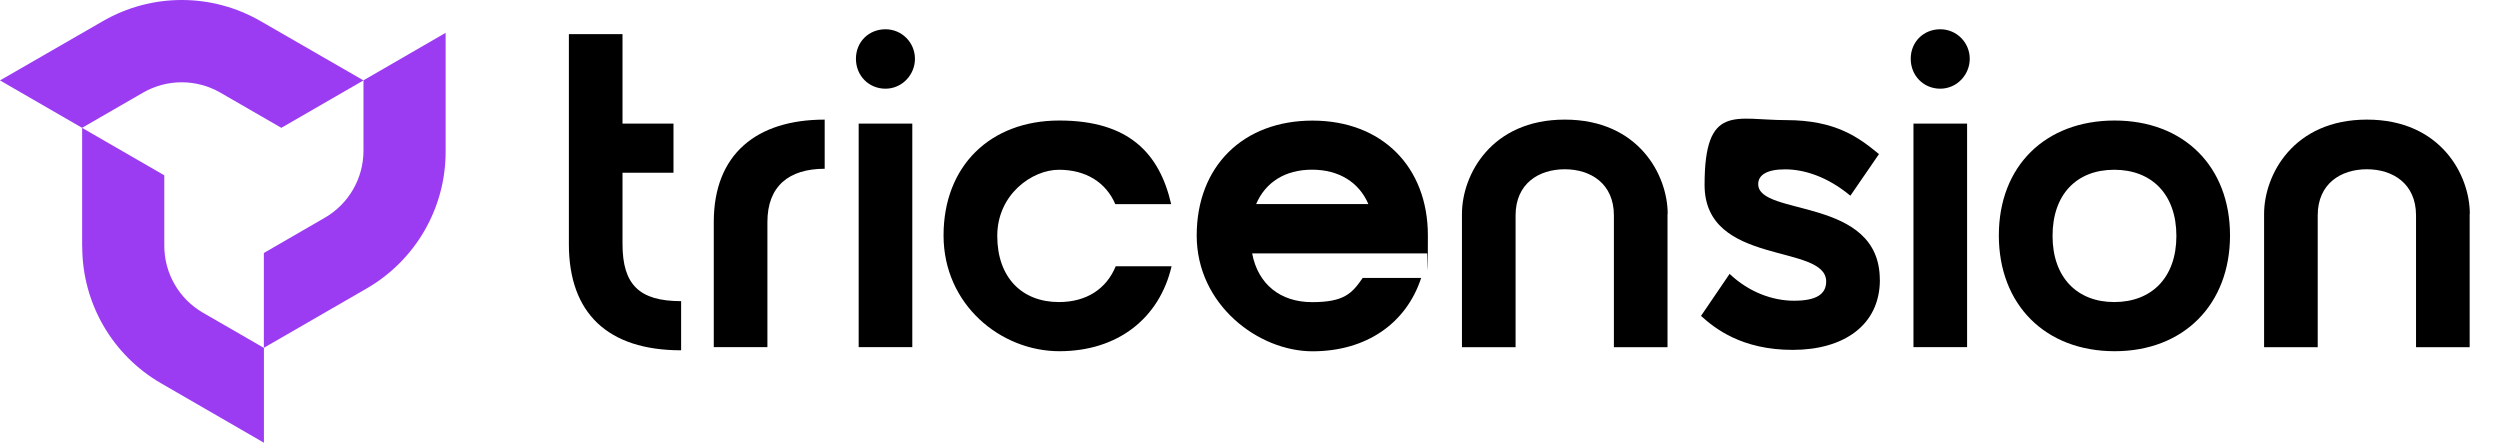
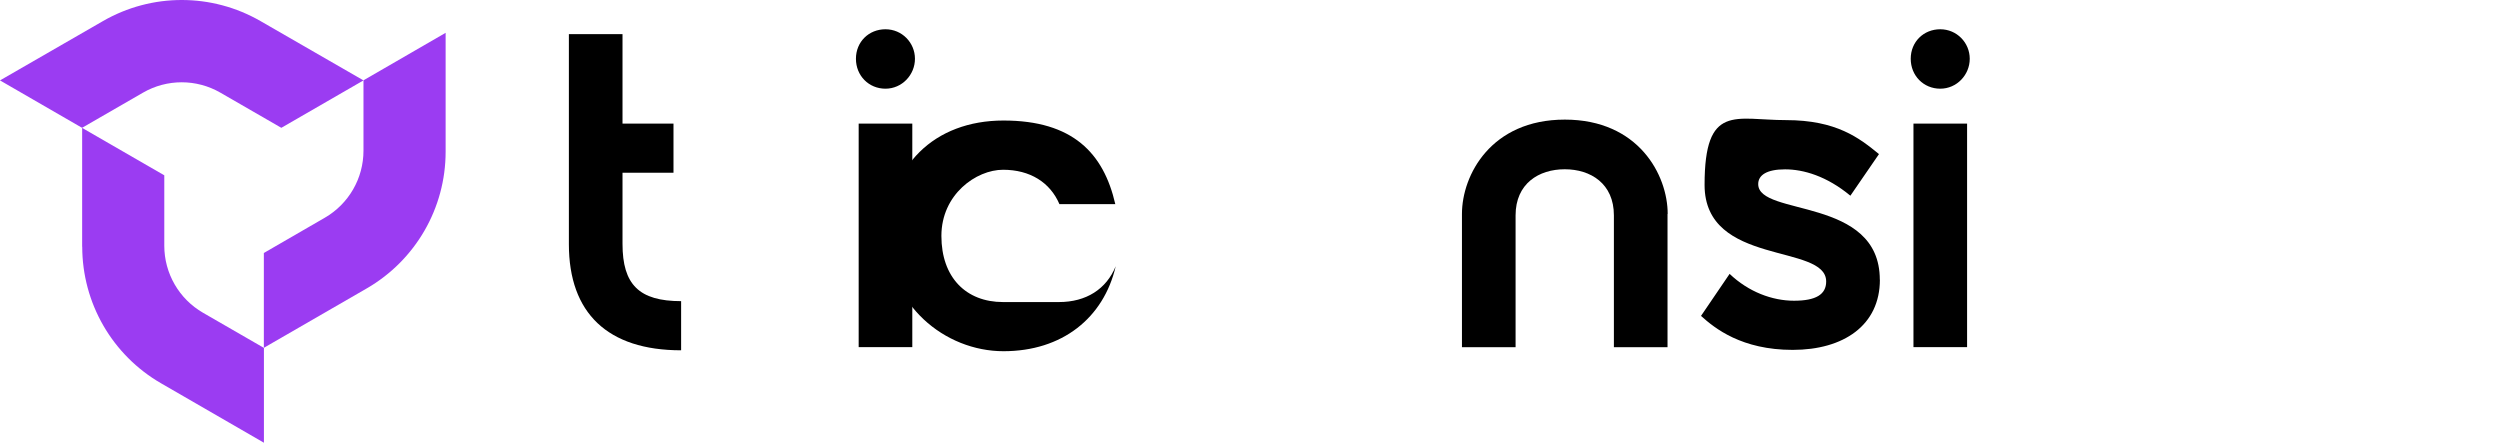
<svg xmlns="http://www.w3.org/2000/svg" id="Layer_1" version="1.1" viewBox="0 0 3016 534">
  <defs>
    <style>
      .st0 {
        fill: #9b3cf2;
      }
    </style>
  </defs>
  <g>
    <path class="st0" d="M99.1,297.6v-143.3l99.1,57.2v84.9c0,33.4,17.8,64.2,46.7,80.9l73.5,42.4v114.4l-124.1-71.7c-58.9-34-95.1-96.8-95.1-164.8Z" />
    <path class="st0" d="M0,97L124.1,25.5c58.9-34,131.4-34,190.3,0l124.1,71.5-99.1,57.2-73.5-42.4c-28.9-16.7-64.5-16.7-93.4,0l-73.5,42.4L0,97Z" />
    <path class="st0" d="M318.3,305.2l73.5-42.5c28.9-16.7,46.7-47.5,46.7-80.9v-84.9l99.1-57.3v143.5c0,68-36.3,130.8-95.1,164.8l-124.2,71.7v-114.4Z" />
  </g>
  <g>
    <path d="M821.7,422.6c-88.5,0-135.4-44.8-135.4-127.9V41.2h64.7v107.9h61.5v59.3h-61.5v85.8c0,49.1,20,69.1,70.7,69.1v59.3Z" />
-     <path d="M994.9,144.3v59.3c-43.2,0-69.1,21-69.1,64.2v151h-64.7v-151c0-82,51.8-123.5,133.8-123.5Z" />
    <path d="M1068.2,35.3c20,0,35.6,16.2,35.6,35.6s-15.6,36.1-35.6,36.1-35.6-15.6-35.6-36.1,15.6-35.6,35.6-35.6ZM1035.9,149.1h64.7v269.7h-64.7V149.1Z" />
-     <path d="M1277.5,364.4c32.9,0,57.2-15.6,68.5-43.2h67.4c-14.6,62.6-64.7,102.5-135.4,102.5s-139.7-56.1-139.7-139.7,56.1-138.6,139.7-138.6,120.8,39.4,134.9,100.9h-67.4c-11.3-26.4-35.6-41.5-68-41.5s-74.4,29.7-74.4,79.8,29.7,79.8,74.4,79.8Z" />
-     <path d="M1643.8,335.3h70.7c-17.8,54.5-65.8,88.5-131.1,88.5s-139.7-56.1-139.7-139.7,56.1-138.6,139.7-138.6,139.2,55.6,139.2,138.6-.5,14.6-1.1,21.6h-210.9c7,37.2,34,58.8,72.3,58.8s48-10.2,61-29.1ZM1650.8,246.2c-11.3-26.4-35.6-41.5-68-41.5s-56.1,15.1-67.4,41.5h135.4Z" />
+     <path d="M1277.5,364.4c32.9,0,57.2-15.6,68.5-43.2c-14.6,62.6-64.7,102.5-135.4,102.5s-139.7-56.1-139.7-139.7,56.1-138.6,139.7-138.6,120.8,39.4,134.9,100.9h-67.4c-11.3-26.4-35.6-41.5-68-41.5s-74.4,29.7-74.4,79.8,29.7,79.8,74.4,79.8Z" />
    <path d="M2011.7,258.1v160.8h-64.7v-159.1c0-38.3-28-55.6-59.3-55.6s-59.3,17.3-59.3,55.6v159.1h-64.7v-160.8c0-46.9,35.1-113.8,124.1-113.8s124.1,66.9,124.1,113.8Z" />
    <path d="M2267.9,337.4c0,55-43.7,84.7-105.2,84.7s-93.9-25.9-110.6-41l34.5-50.7c22.7,21.6,51.2,32.4,77.7,32.4s38.8-7.6,38.8-23.2c0-46.4-146.7-17.8-146.7-116.5s37.2-78.2,98.2-78.2,88.5,21.6,112.2,41l-34.5,50.2c-28.6-23.7-56.6-31.8-78.8-31.8s-32.4,7-32.4,17.8c0,39.4,146.7,14.6,146.7,115.4Z" />
    <path d="M2340.7,35.3c20,0,35.6,16.2,35.6,35.6s-15.6,36.1-35.6,36.1-35.6-15.6-35.6-36.1,15.6-35.6,35.6-35.6ZM2308.4,149.1h64.7v269.7h-64.7V149.1Z" />
-     <path d="M2551.1,145.4c83.6,0,139.2,55.6,139.2,138.6s-55.6,139.7-139.2,139.7-139.7-56.1-139.7-139.7,56.1-138.6,139.7-138.6ZM2550.6,364.4c45.3,0,75-29.7,75-79.8s-29.7-79.8-75-79.8-74.4,29.7-74.4,79.8,29.7,79.8,74.4,79.8Z" />
-     <path d="M2979.4,258.1v160.8h-64.7v-159.1c0-38.3-28-55.6-59.3-55.6s-59.3,17.3-59.3,55.6v159.1h-64.7v-160.8c0-46.9,35.1-113.8,124.1-113.8s124.1,66.9,124.1,113.8Z" />
  </g>
</svg>